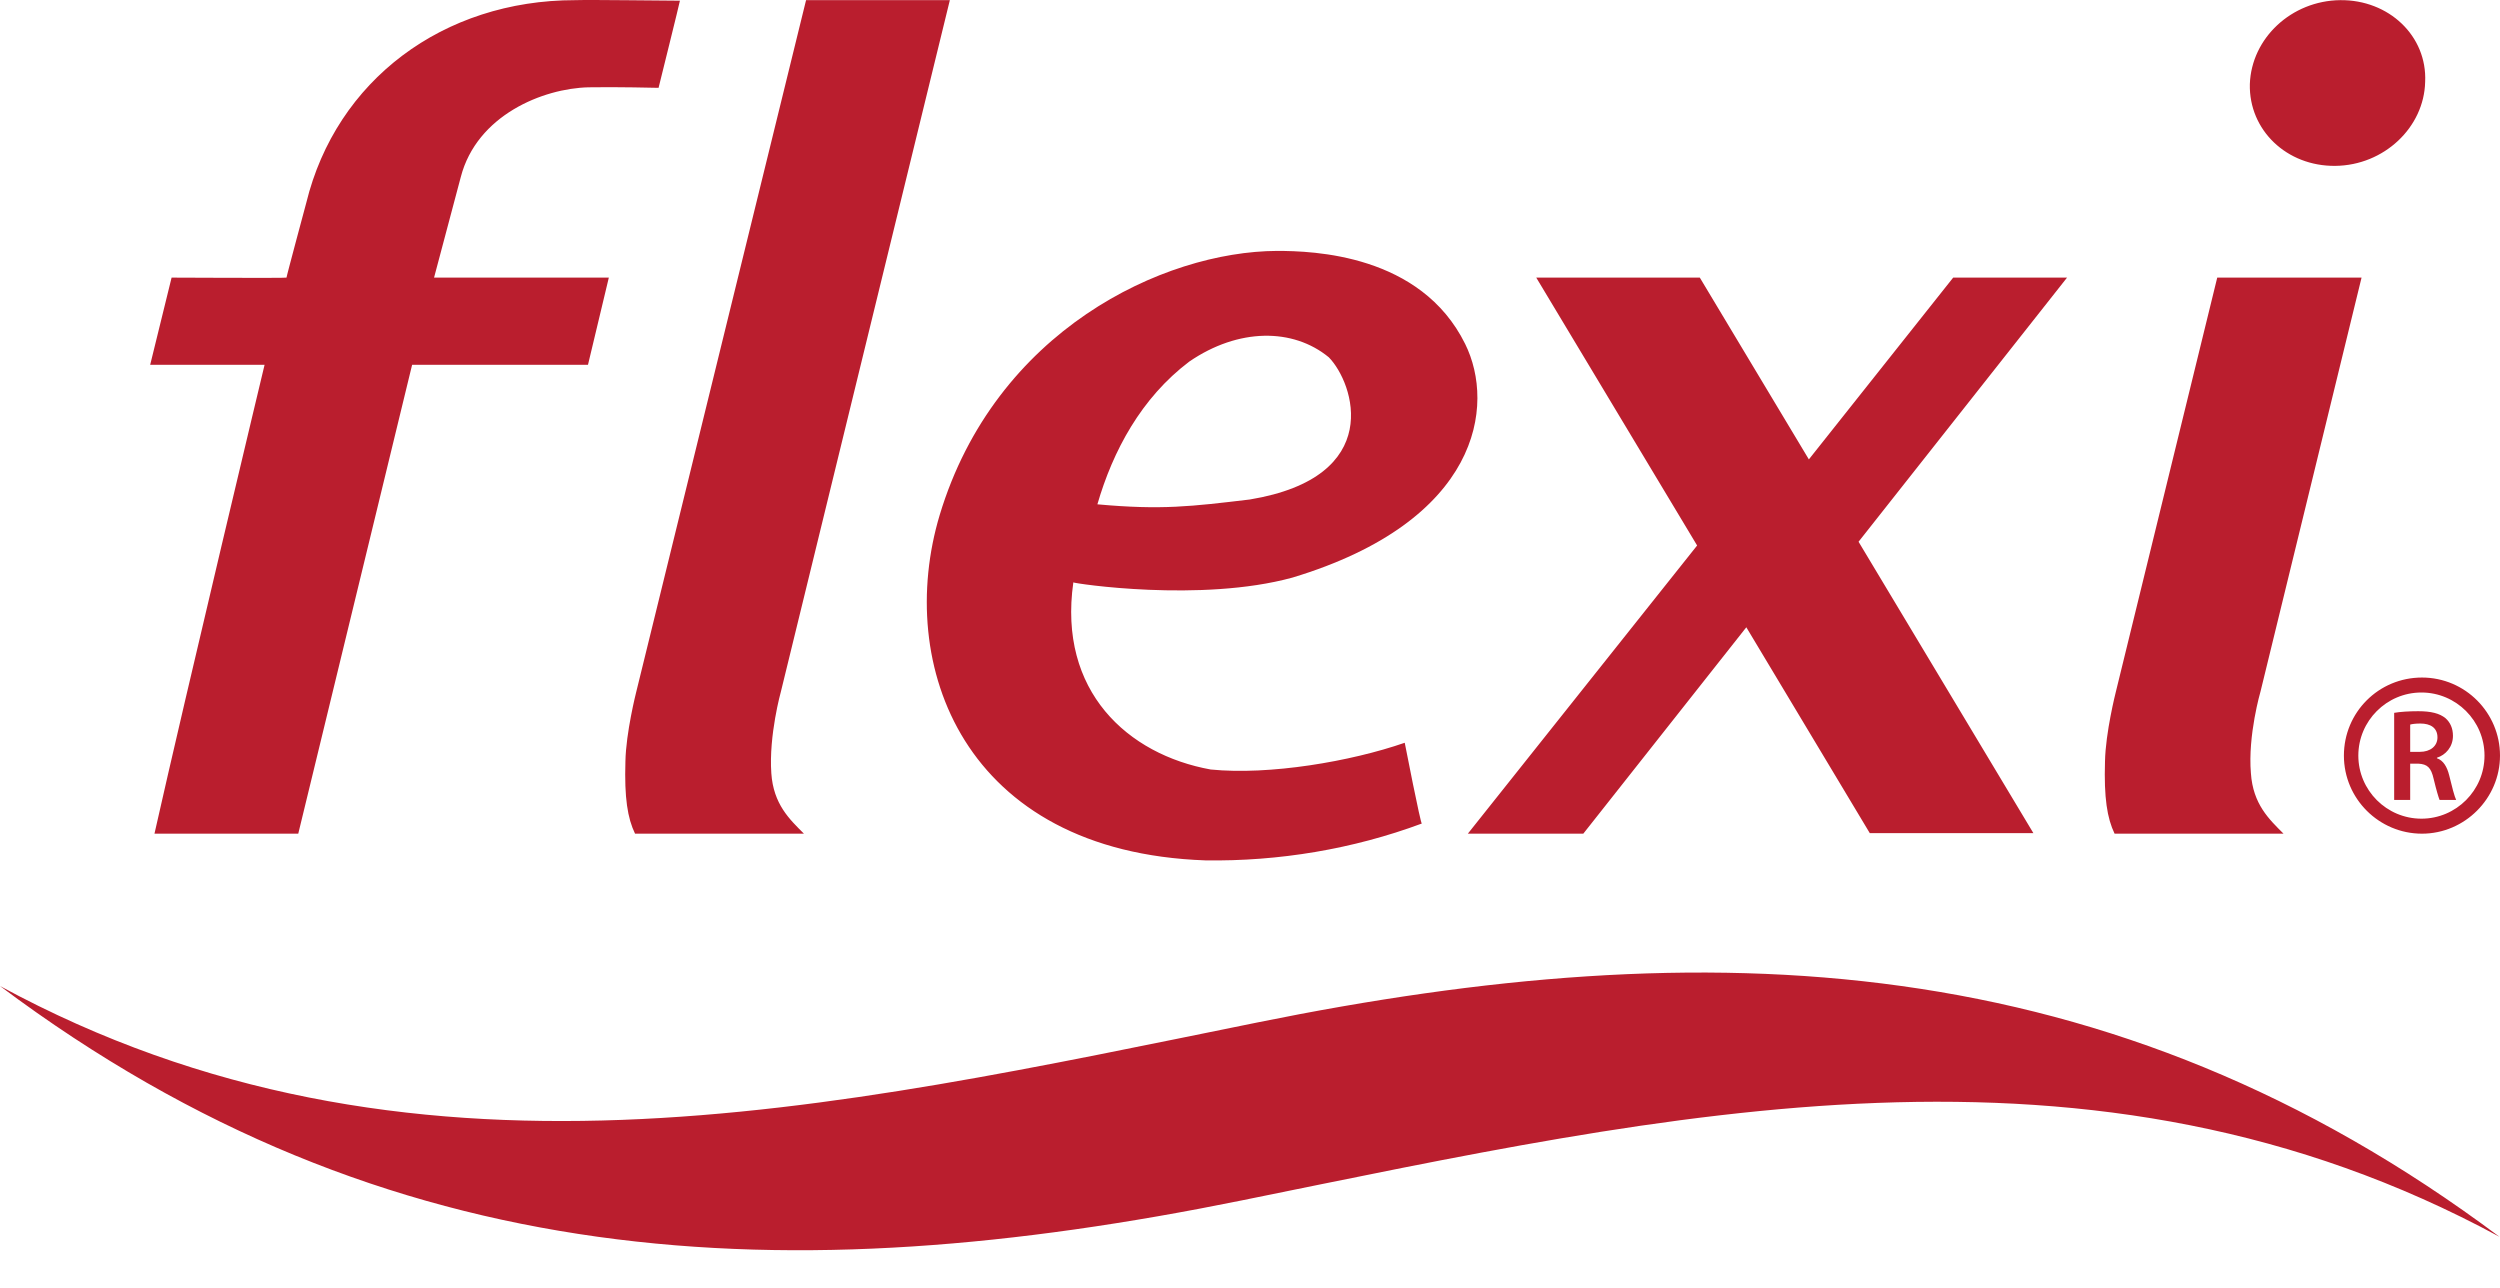
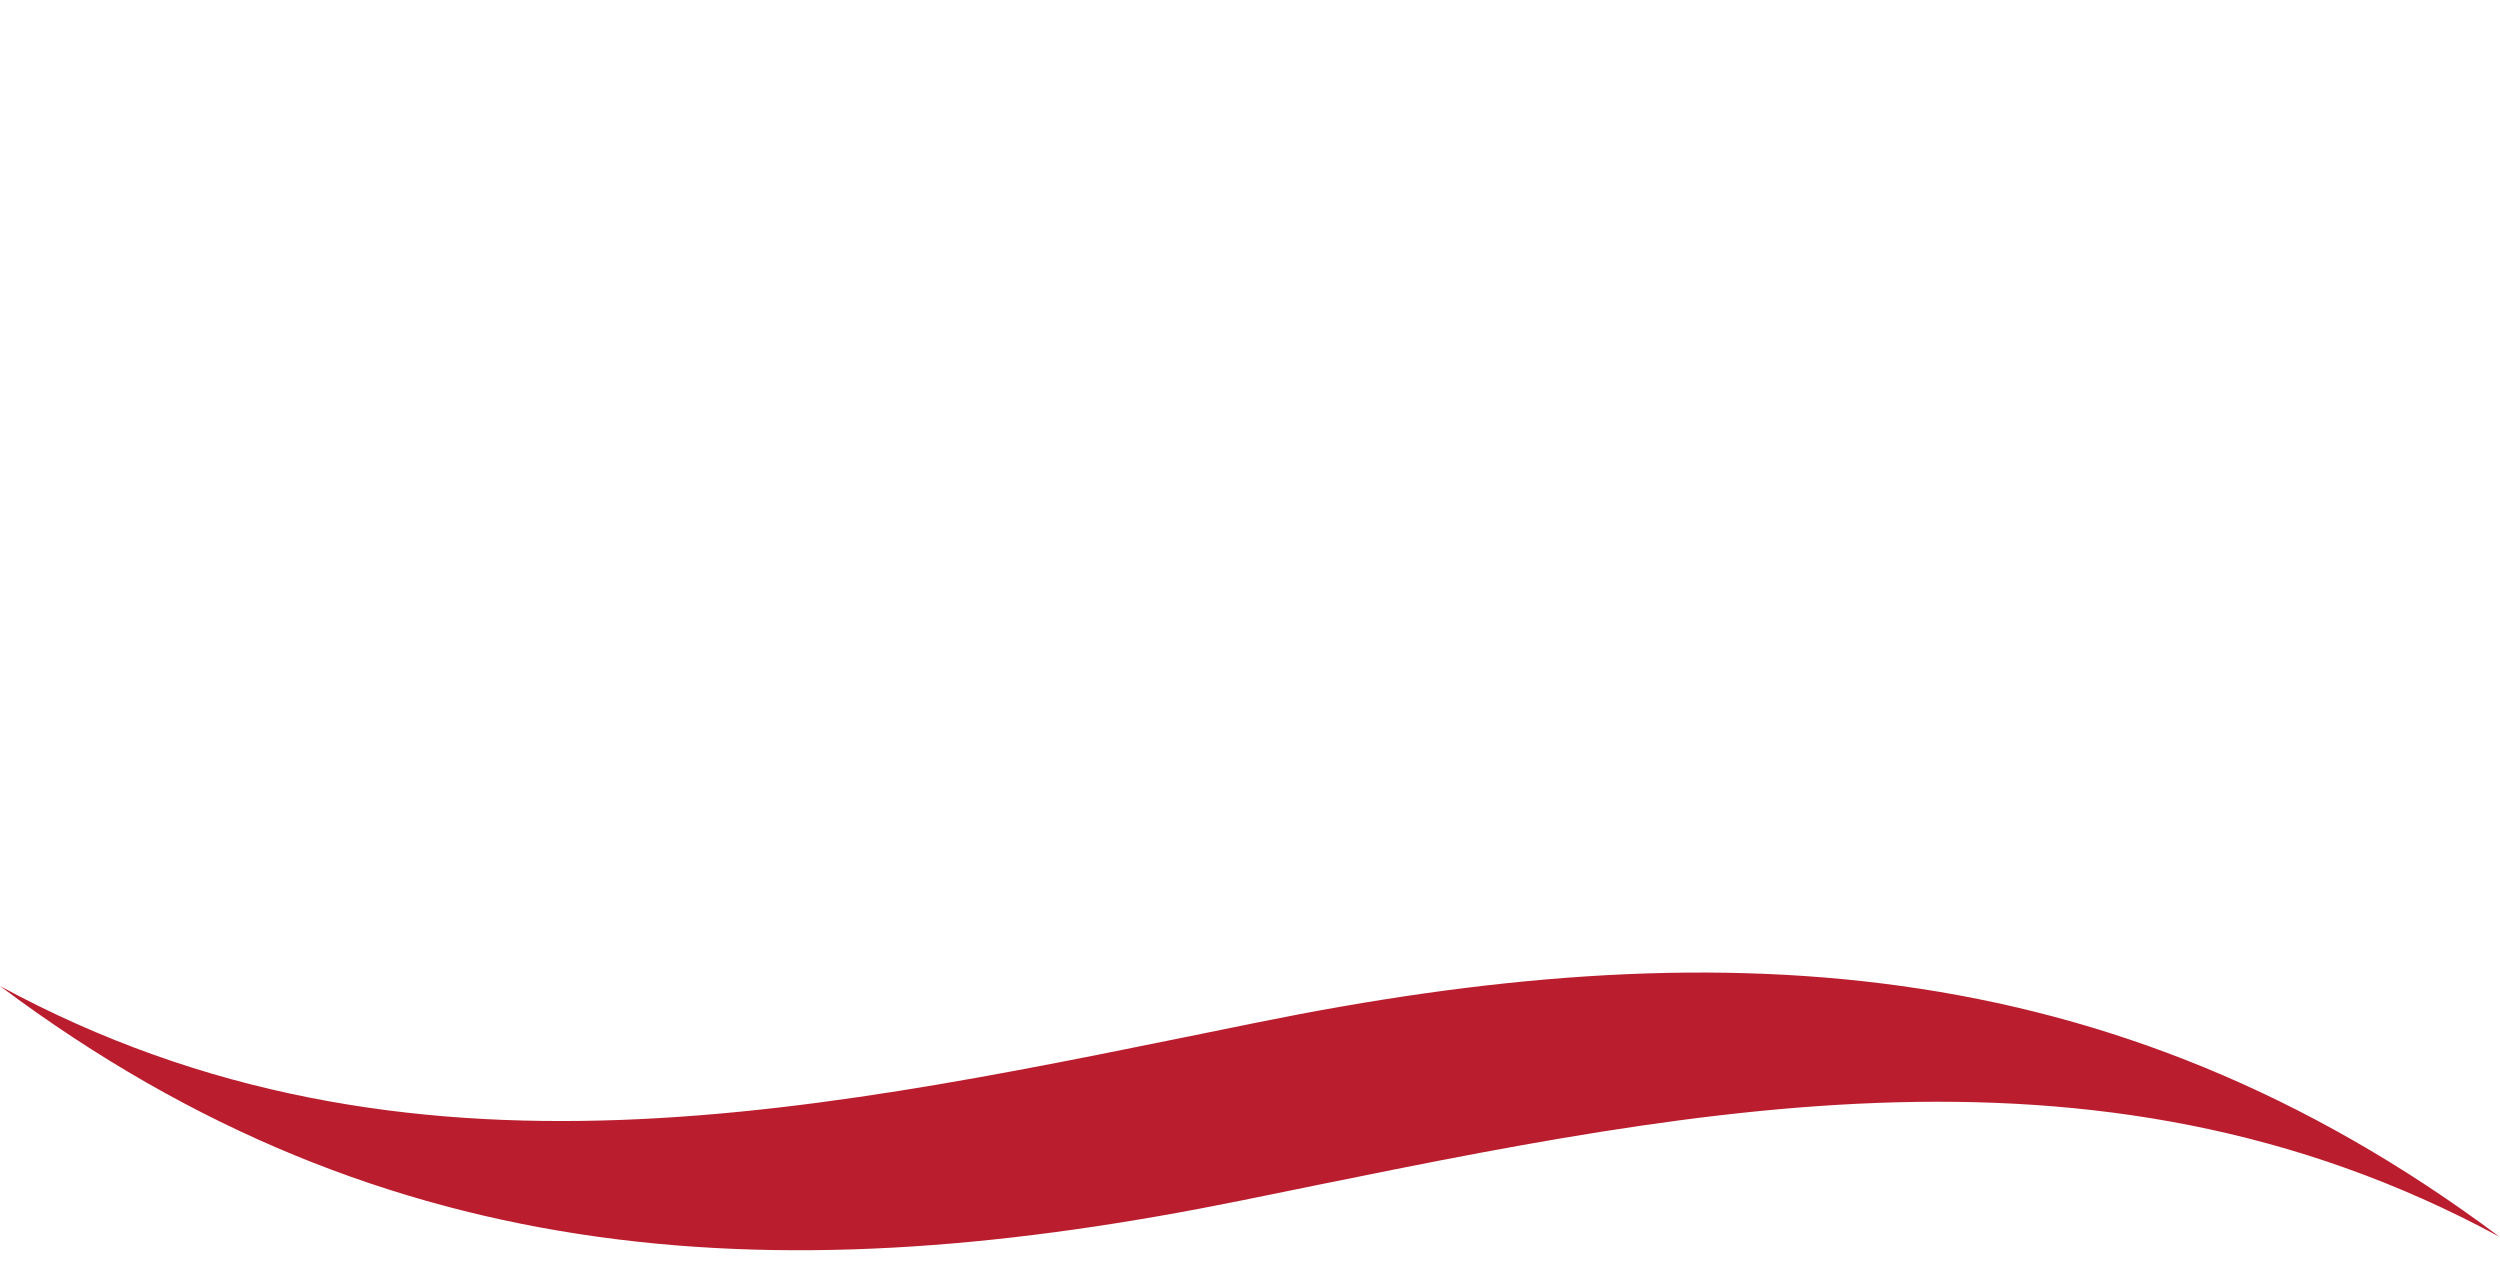
<svg xmlns="http://www.w3.org/2000/svg" width="66" height="34" viewBox="0 0 66 34" fill="none">
-   <path d="M63.206 18.819C63.361 18.791 63.601 18.776 63.841 18.776C64.18 18.776 64.405 18.833 64.561 18.96C64.688 19.073 64.758 19.228 64.758 19.426C64.758 19.722 64.561 19.934 64.335 20.004V20.018C64.504 20.075 64.603 20.244 64.659 20.47C64.73 20.767 64.8 21.035 64.843 21.119H64.405C64.377 21.049 64.321 20.865 64.25 20.569C64.18 20.258 64.081 20.174 63.841 20.16H63.629V21.119H63.206V18.819ZM63.629 19.849H63.883C64.165 19.849 64.349 19.694 64.349 19.468C64.349 19.214 64.165 19.101 63.897 19.101C63.77 19.101 63.672 19.115 63.629 19.129V19.849ZM61.879 19.948C61.879 21.091 62.811 22.009 63.94 22.009C65.069 22.009 66 21.077 66 19.948C66 18.819 65.083 17.887 63.94 17.887C62.797 17.887 61.879 18.805 61.879 19.948ZM62.26 19.948C62.26 19.03 63.008 18.282 63.926 18.282C64.843 18.282 65.591 19.03 65.591 19.948C65.591 20.865 64.843 21.613 63.926 21.613C63.008 21.613 62.26 20.865 62.26 19.948ZM61.781 0.004C60.496 0.018 59.438 1.006 59.396 2.22C59.367 3.434 60.369 4.394 61.654 4.379C62.938 4.365 63.996 3.363 64.024 2.163C64.081 0.95 63.065 -0.01 61.781 0.004ZM15.537 2.305C16.228 2.291 17.386 2.319 17.386 2.319C17.386 2.319 17.95 0.046 17.95 0.018C17.541 0.018 15.579 -0.01 15.184 0.004C11.698 0.004 8.876 2.121 8.086 5.353C8.086 5.353 7.55 7.344 7.564 7.329C7.564 7.344 4.53 7.329 4.53 7.329L3.965 9.63H6.985C6.985 9.63 4.925 18.24 4.078 22.009H7.874L10.88 9.63H15.523L16.073 7.329H11.459L12.164 4.676C12.588 3.039 14.337 2.333 15.537 2.305ZM20.617 18.254L25.076 0.004H21.28L16.793 18.282C16.793 18.282 16.525 19.341 16.511 20.103C16.482 21.063 16.567 21.599 16.765 22.009H21.224C20.843 21.628 20.419 21.232 20.363 20.414C20.293 19.412 20.617 18.254 20.617 18.254ZM59.678 18.254L62.345 7.329H58.535L55.854 18.282C55.854 18.282 55.586 19.341 55.572 20.103C55.543 21.063 55.628 21.599 55.825 22.009H60.285C59.904 21.628 59.48 21.232 59.424 20.414C59.339 19.412 59.678 18.254 59.678 18.254ZM51.564 7.329L47.754 12.128L44.875 7.329H40.557L44.804 14.401L38.751 22.009H41.799L46.103 16.56L49.362 21.994H53.681L49.066 14.302L54.57 7.329H51.564ZM33.713 6.624C30.707 6.638 26.276 8.727 24.808 13.596C23.623 17.548 25.429 22.489 31.822 22.714C33.755 22.743 35.717 22.418 37.537 21.741C37.509 21.783 37.085 19.609 37.085 19.609C35.66 20.103 33.515 20.47 31.963 20.315C29.776 19.92 27.927 18.254 28.336 15.375C28.35 15.403 31.709 15.911 34.122 15.248C39.075 13.752 39.484 10.703 38.68 9.08C37.509 6.708 34.658 6.624 33.713 6.624ZM32.993 13.187C31.455 13.37 30.665 13.469 28.971 13.314C29.38 11.903 30.128 10.505 31.398 9.545C32.697 8.656 34.136 8.656 35.081 9.433C35.745 10.11 36.577 12.594 32.993 13.187Z" fill="#BA1E2E" />
  <path d="M0 26.031C10.273 33.724 20.885 34.105 32.781 31.691C44.071 29.404 55.176 26.793 65.986 32.651C55.699 24.958 45.101 24.577 33.205 26.991C21.915 29.277 10.795 31.889 0 26.031Z" fill="#BA1E2E" />
</svg>